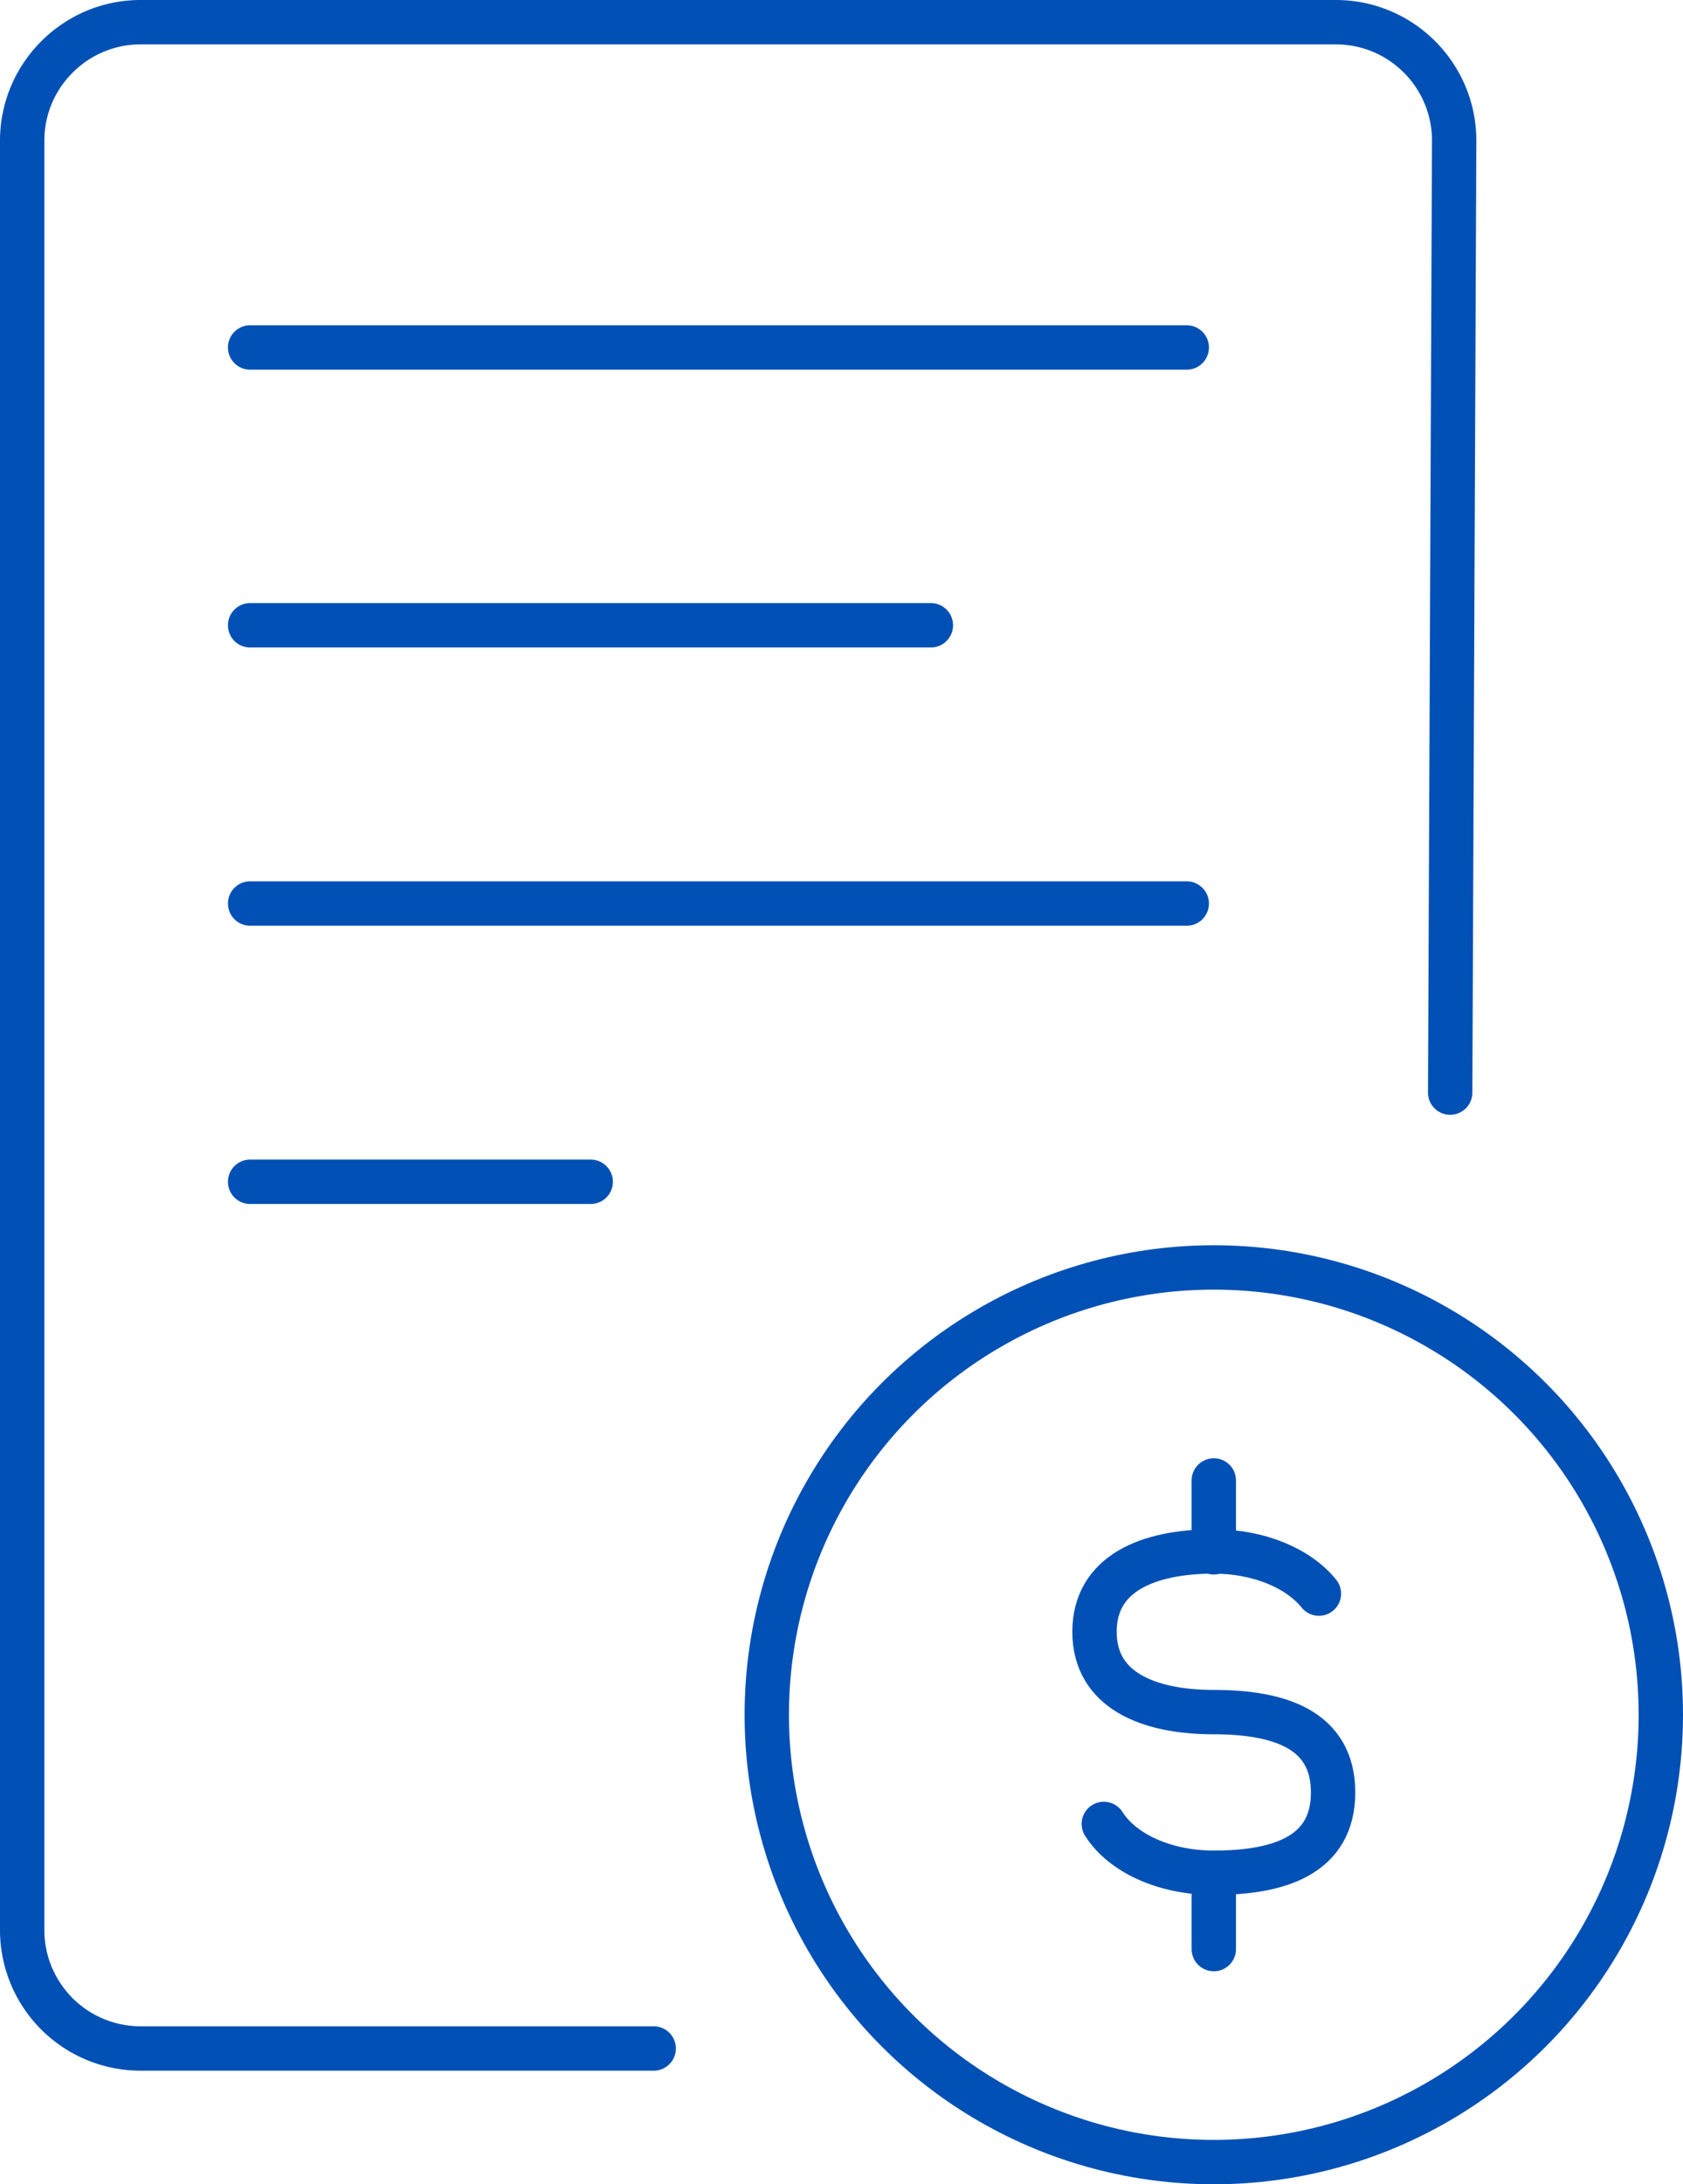
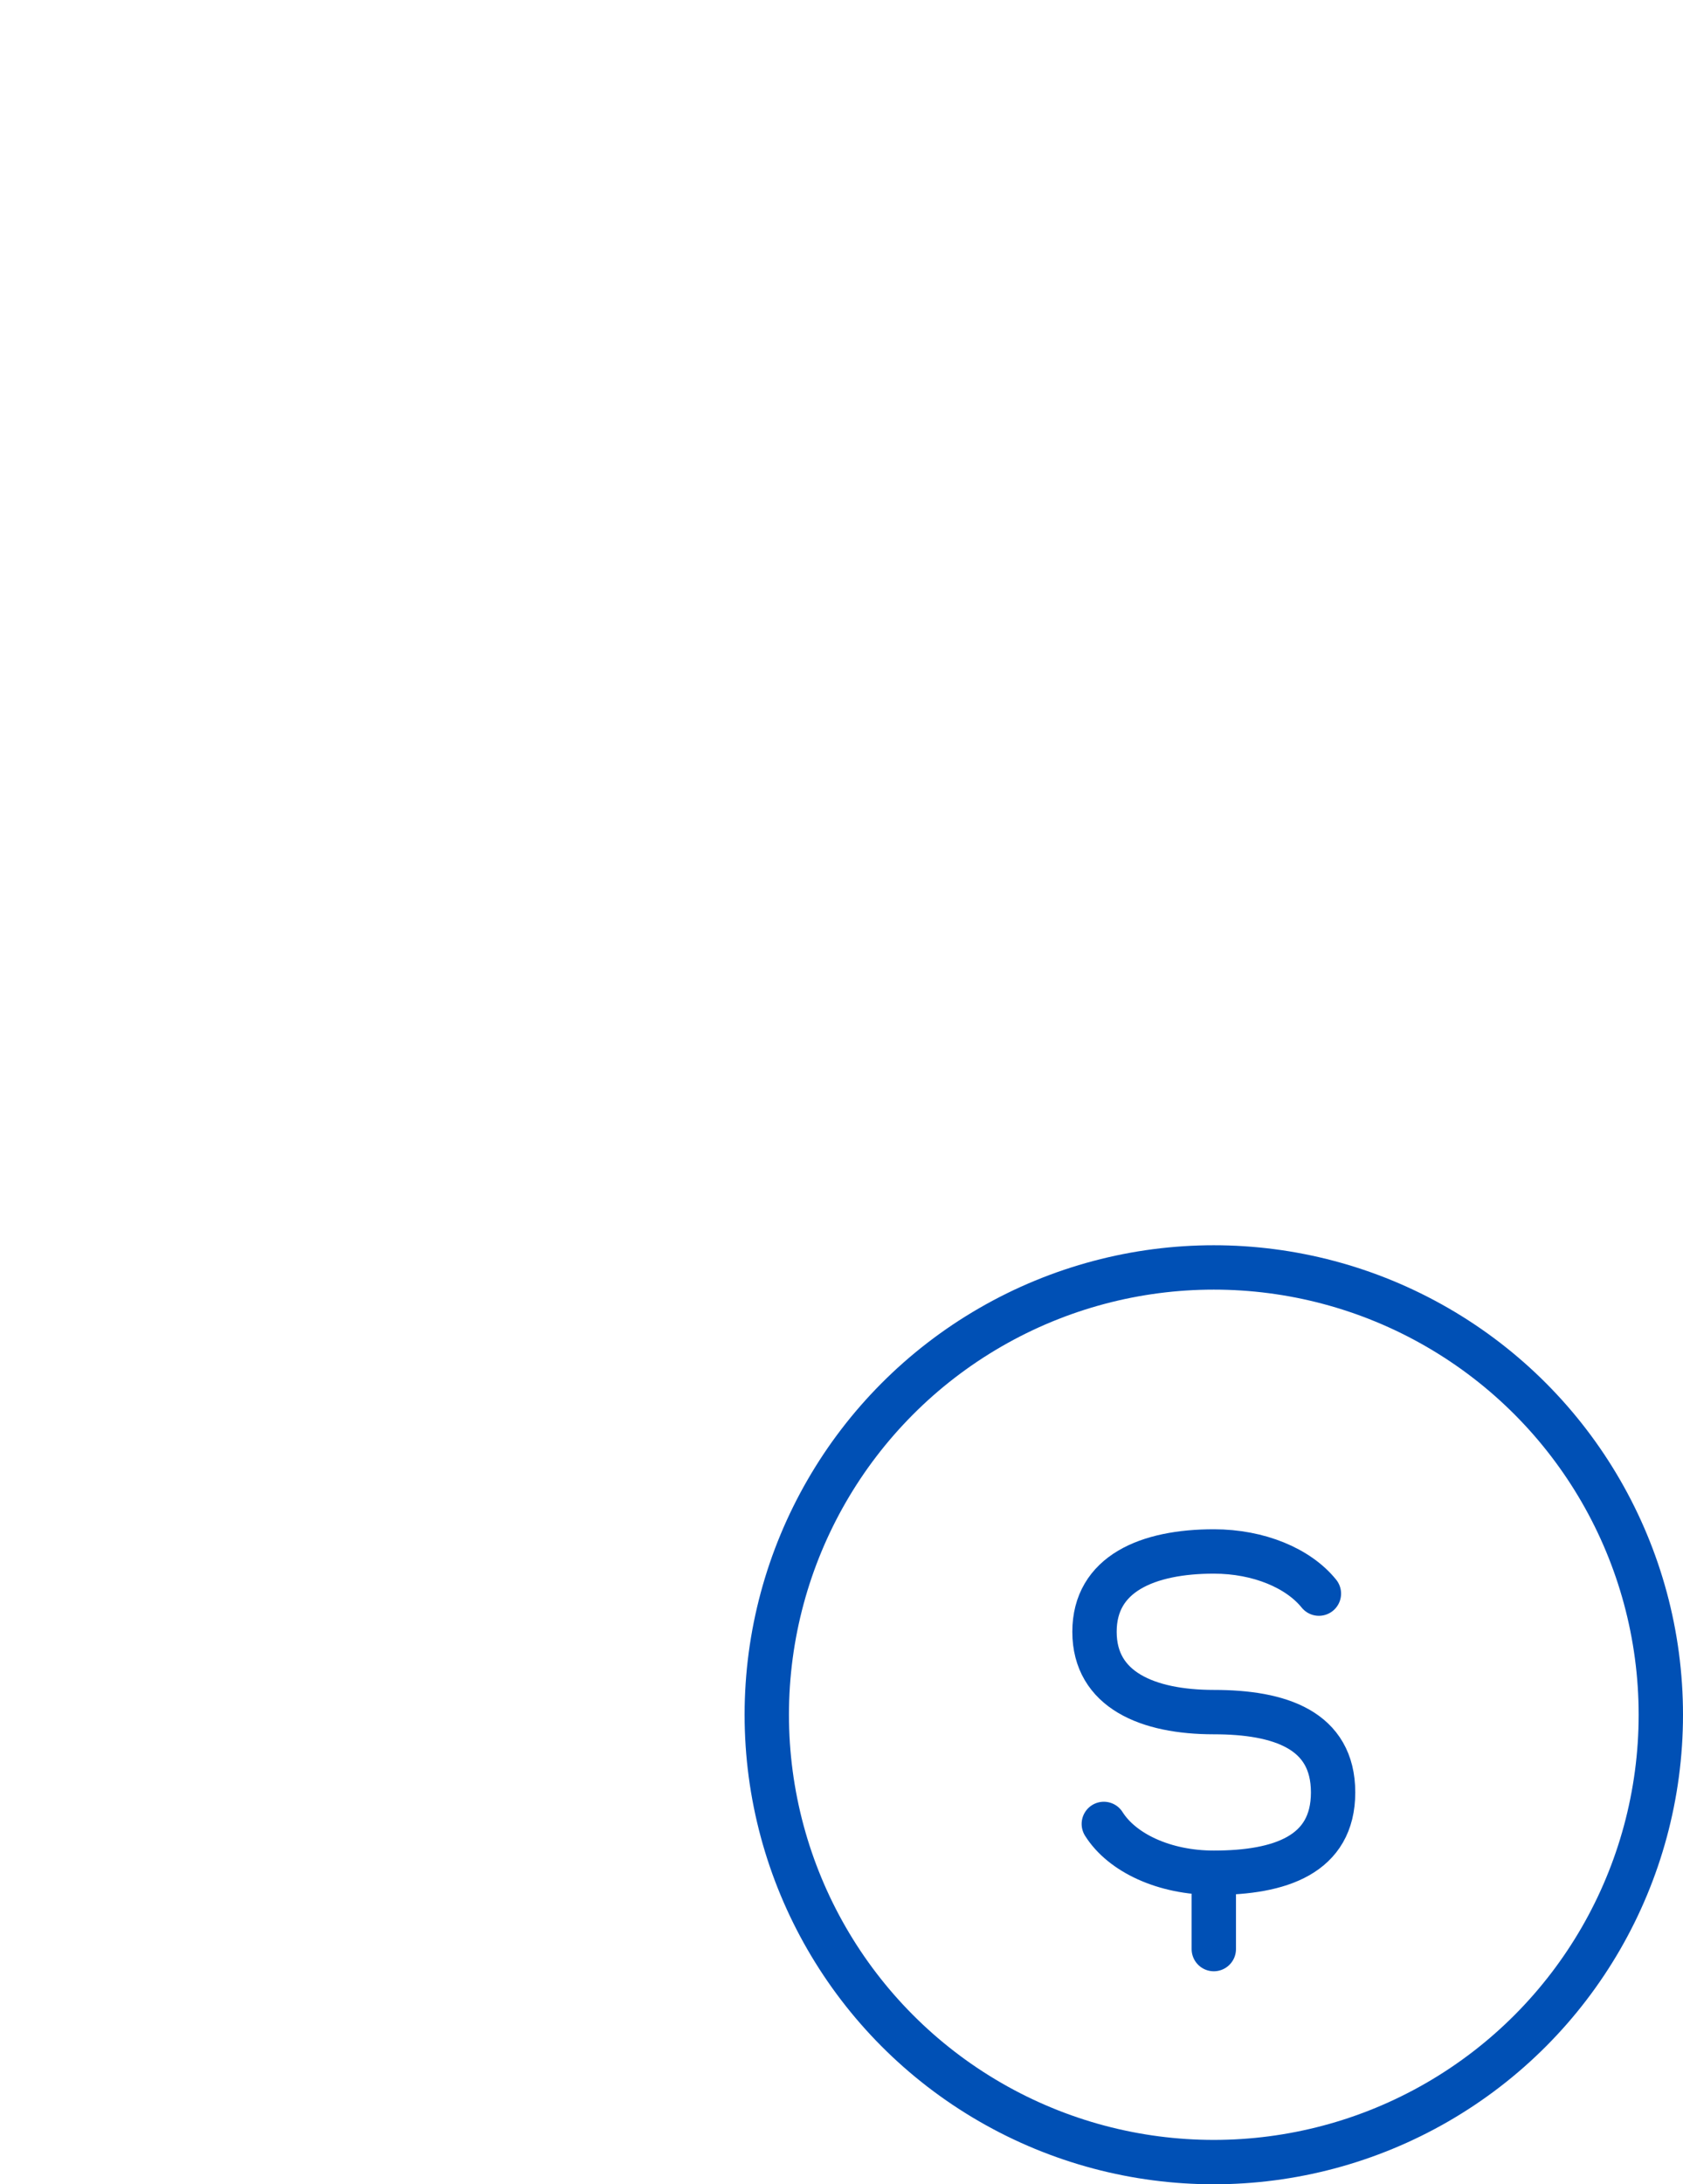
<svg xmlns="http://www.w3.org/2000/svg" id="Layer_2" viewBox="0 0 37.95 49.22">
  <defs>
    <style>.cls-1{fill:none;stroke:#0050b5;stroke-linecap:round;stroke-linejoin:round}</style>
  </defs>
  <g id="Layer_1-2">
-     <path class="cls-1" d="M14.74 46.16H3.17A2.67 2.67 0 0 1 .5 43.49V3.17C.5 1.7 1.7.5 3.17.5h26.95c1.48 0 2.67 1.2 2.67 2.67l-.09 21.45M20.99 14.09H5.64M13.32 26.63H5.64M26.76 20.36H5.64M26.76 7.83H5.64" />
    <circle class="cls-1" cx="27.37" cy="38.64" r="10.08" />
-     <path class="cls-1" d="M24.89 41.1c.41.65 1.36 1.1 2.48 1.1 1.49 0 2.69-.4 2.69-1.81s-1.2-1.81-2.69-1.81-2.69-.5-2.69-1.81 1.2-1.81 2.69-1.81c1.02 0 1.91.38 2.37.95M27.37 34.98v-1.62M27.37 43.92V42.3" />
+     <path class="cls-1" d="M24.89 41.1c.41.65 1.36 1.1 2.48 1.1 1.49 0 2.69-.4 2.69-1.81s-1.2-1.81-2.69-1.81-2.69-.5-2.69-1.81 1.2-1.81 2.69-1.81c1.02 0 1.91.38 2.37.95M27.37 34.98M27.37 43.92V42.3" />
  </g>
</svg>